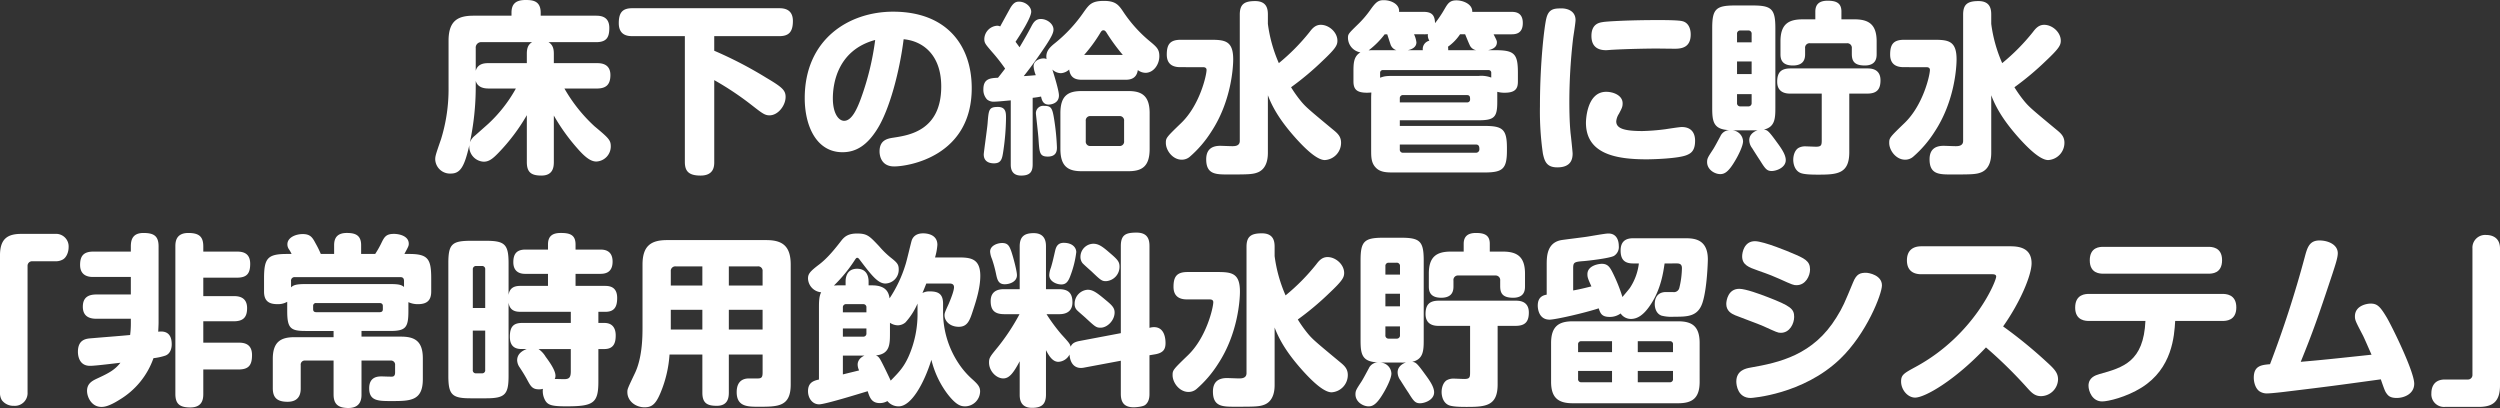
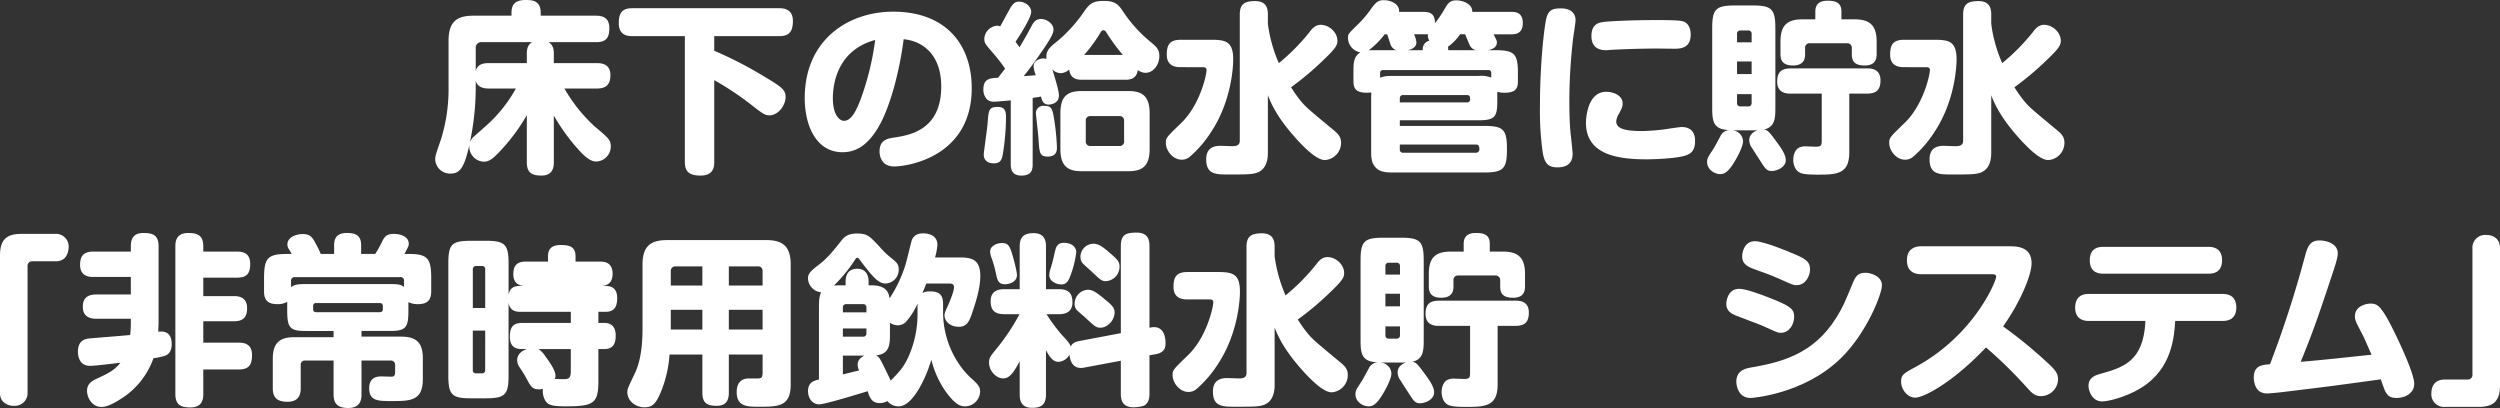
<svg xmlns="http://www.w3.org/2000/svg" width="940.5" height="153.487" viewBox="0 0 940.5 153.487">
  <rect x="0" y="0" width="940.5" height="153.487" fill="#333333" stroke="none" />
  <g id="sec07-text21" transform="translate(0 0)">
    <g id="グループ_171" data-name="グループ 171" transform="translate(0)">
      <g id="グループ_170" data-name="グループ 170" transform="translate(0)">
        <path id="パス_1240" data-name="パス 1240" d="M133.9,7558.97c0,2.061-.412,5.083-4.668,5.083-3.776,0-5.492-1.167-5.492-5.083v-17.642a72.175,72.175,0,0,1-10.644,14.14c-2.125,2.2-3.567,3.365-5.561,3.365a5.7,5.7,0,0,1-5.423-6.247c-1.854,8.241-3.432,10.712-7,10.712a5.555,5.555,0,0,1-5.835-5.288c0-1.3.206-1.922,2.2-7.688a63.679,63.679,0,0,0,2.815-19.43v-17.577c0-7.694,3.7-9.406,9.408-9.406H117.97v-1.1c0-3.09,1.373-4.806,5.286-4.806,2.543,0,5.7.2,5.7,4.806v1.1h20.8c1.788,0,5.015.271,5.015,4.6,0,3.571-1.03,5.355-5.015,5.355H131.909c1.785,1.1,1.988,2.816,1.988,4.395v3.5H150.1c1.233,0,5.08,0,5.08,4.467,0,3.432-1.442,5.079-5.08,5.079H137.881a58.932,58.932,0,0,0,11.327,14.214c5.355,4.463,6.113,5.216,6.113,7.551a5.681,5.681,0,0,1-5.426,5.7c-1.922,0-3.982-1.3-7.14-4.941a73.559,73.559,0,0,1-8.859-12.359Zm-24.786-14.279a53.2,53.2,0,0,0,10.507-13.391h-10.3c-1.167,0-4.05-.137-4.805-2.882v2.335a100.28,100.28,0,0,1-2.2,20.8,6.053,6.053,0,0,1,1.922-2.54Zm14.626-26.436c0-1.855.343-3.43,1.991-4.395h-18.95a2.061,2.061,0,0,0-2.265,2.269v8.514c.755-2.815,3.5-2.888,4.805-2.888h14.42Z" transform="translate(74.455 -7498.003)" fill="#fff" />
        <path id="パス_1241" data-name="パス 1241" d="M147.312,7514.989a151.17,151.17,0,0,1,19.571,10.163c5.9,3.5,7.277,4.667,7.277,7.21,0,3.226-2.818,6.93-6.044,6.93-1.785,0-2.746-.751-6.8-3.914a113.286,113.286,0,0,0-14-9.333v30.762c0,1.438,0,5.145-5.149,5.145-4.6,0-5.907-1.782-5.907-5.145v-47.312H116.485c-1.719,0-5.083-.271-5.083-4.875,0-4.049,1.442-5.628,5.083-5.628h55.269c1.716,0,5.152.274,5.152,4.806,0,4.324-1.716,5.7-5.152,5.7H147.312Z" transform="translate(121.383 -7495.901)" fill="#fff" />
        <path id="パス_1242" data-name="パス 1242" d="M160.943,7543.833c-3.638,5.7-7.689,8.447-12.909,8.447-9.954,0-14.214-10.1-14.214-20.328,0-22.177,16.619-32.542,33.236-32.542,20.183,0,29.588,12.7,29.588,28.766,0,25.679-23.825,29.454-29.176,29.454s-5.5-4.873-5.5-5.628c0-4.4,3.089-4.875,5.358-5.218,5.763-.89,17.849-2.681,17.849-19.224,0-11.811-6.8-17.1-14.145-17.785C169.593,7521.382,165.817,7536.28,160.943,7543.833ZM144.4,7532.021c0,5.633,2.131,8.445,4.256,8.445,2.818,0,4.805-4.322,6.319-8.445a103.018,103.018,0,0,0,5.352-21.97C145.631,7514.037,144.4,7527.423,144.4,7532.021Z" transform="translate(168.919 -7495.017)" fill="#fff" />
        <path id="パス_1243" data-name="パス 1243" d="M165.659,7535.534c-.961.067-4.943.48-6.178.48a3.862,3.862,0,0,1-2.746-.824,5.332,5.332,0,0,1-1.376-3.847c0-4.049,2.68-4.186,5.5-4.324.889-1.1,1.785-2.269,2.677-3.435a66.463,66.463,0,0,0-5.011-6.381c-2.4-2.818-2.815-3.231-2.815-4.81a5.18,5.18,0,0,1,4.805-4.943,2.449,2.449,0,0,1,1.167.273c.549-1.028,3.227-5.9,3.844-7,1.167-1.919,2.059-2.333,3.227-2.333,2.4,0,4.6,1.855,4.6,3.777,0,2.267-4.119,8.651-5.9,11.328.48.618,1.167,1.579,1.51,2.059,2.2-3.706,3.089-5.285,4.394-7.757.827-1.579,1.648-2.882,3.638-2.882,2.269,0,4.74,1.784,4.74,3.98,0,1.1-.621,2.542-2.68,5.7-1.716,2.61-5.08,7.551-8.513,11.806.549,0,3.779-.272,4.534-.345a10.951,10.951,0,0,1-.827-3.363c0-2.061,2.269-2.949,3.776-2.949a2.153,2.153,0,0,1,1.1.272c-.412-2.608.821-4.051,2.677-5.63a54.87,54.87,0,0,0,11.465-12.291c1.857-2.541,2.815-3.984,7.417-3.984,4.325,0,5.492,1.443,7.14,3.849a50.925,50.925,0,0,0,9.889,11.122c2.811,2.332,3.841,3.155,3.841,5.832,0,3.163-2.2,6.251-5.217,6.251a4.967,4.967,0,0,1-2.88-1.029c-.484,3.363-3.024,3.64-4.671,3.64H192.37c-2.68,0-4.328-.963-4.74-3.848a4.978,4.978,0,0,1-3.089,1.373,4.7,4.7,0,0,1-3.227-1.373c.618,1.991,2.471,7.9,2.471,9.75,0,3.026-3.021,3.434-3.848,3.434-2.2,0-2.609-1.785-2.88-3.022a31.322,31.322,0,0,1-3.158.48v25c0,2.673-.827,4.255-4.328,4.255-3.913,0-3.913-3.161-3.913-4.255Zm-1.785,6.657a91.192,91.192,0,0,1-1.03,12.5c-.412,2.68-.687,4.529-3.5,4.529-1.167,0-3.848-.272-3.848-3.363,0-.688,1.3-9.749,1.442-11.606.412-5.285.484-6.244,3.916-6.244C163.874,7538.007,163.874,7540.268,163.874,7542.191Zm17.989-.276a88.625,88.625,0,0,1,1.167,11.263c0,1.027,0,3.5-3.432,3.5-3.089,0-3.161-1.441-3.5-6.588-.072-1.51-.964-9.2-.964-9.477a2.753,2.753,0,0,1,3.092-3.018C180.765,7537.6,181.245,7538.35,181.863,7541.915Zm36.044,11.881c0,6.384-2.677,8.378-7.895,8.378H192.229c-5.217,0-7.895-1.994-7.895-8.378V7540.34c0-6.383,2.677-8.31,7.895-8.31h17.783c5.149,0,7.895,1.992,7.895,8.31Zm-10.091-35.358a72.973,72.973,0,0,1-6.044-8.239c-.409-.687-.755-1.03-1.233-1.03-.618,0-.827.343-1.442,1.373a55.685,55.685,0,0,1-5.838,7.9Zm.48,24.854a1.647,1.647,0,0,0-1.785-1.855h-10.85a1.655,1.655,0,0,0-1.785,1.855v7.553a1.648,1.648,0,0,0,1.785,1.855h10.85a1.648,1.648,0,0,0,1.785-1.855Z" transform="translate(214.589 -7497.771)" fill="#fff" />
        <path id="パス_1244" data-name="パス 1244" d="M182.99,7522.991c-1.648,0-5.286-.137-5.286-4.739,0-3.841,1.233-5.563,5.286-5.563h11.124c5.423,0,8.581.345,8.581,7.347,0,2.749-.621,15.724-8.31,27.331a42.367,42.367,0,0,1-8.032,9.333,4.588,4.588,0,0,1-3.024,1.1c-3.364,0-5.972-3.432-5.972-6.316,0-1.851.137-2.059,5.77-7.482,7-6.728,9.545-17.993,9.545-19.979,0-.622-.415-1.029-1.3-1.029Zm32.749-16.273a54.008,54.008,0,0,0,4.122,14.757,77.421,77.421,0,0,0,11.533-11.669c1.03-1.371,2.2-2.745,4.256-2.745,3.089,0,6.247,2.814,6.247,5.973,0,1.717-.686,2.951-5.557,7.551a108.315,108.315,0,0,1-11.879,9.961,47.555,47.555,0,0,0,3.982,5.555c1.716,1.992,2.746,2.888,12.357,10.847,1.3,1.1,2.471,2.269,2.471,4.465a6.494,6.494,0,0,1-6.11,6.526c-3.089,0-7.757-4.741-10.641-7.9-4.394-4.876-8.447-10.233-10.781-16.481v21.426c0,1.438,0,5.973-3.7,7.549-1.994.824-3.847.824-11.265.824-4.6,0-8.238,0-8.238-5.7,0-3.841,2.265-5.079,5.289-5.079.477,0,3.776.137,4.462.137.961,0,2.883,0,2.883-1.99v-47.512c0-3.851,1.648-5.083,5.767-5.083,4.394,0,4.806,2.953,4.806,5.083Z" transform="translate(261.238 -7497.724)" fill="#fff" />
        <path id="パス_1245" data-name="パス 1245" d="M254.724,7516.841c7.14,0,8.516,1.3,8.516,8.443v3.226c0,2.2-.412,4.328-4.877,4.328a9.976,9.976,0,0,1-2.883-.345v3.774c0,5.7-1.03,6.938-7.005,6.938h-29.66v2.127H250.6c6.865,0,8.513,1.167,8.513,8.308v.893c0,7.006-1.576,8.308-8.513,8.308H216.617c-2.54,0-5.08,0-6.8-1.783-1.785-1.79-1.785-4.057-1.785-6.8V7535.1c0-1.441.069-1.849.069-2.333-.412,0-.824.07-1.648.07-3.985,0-5.08-1.375-5.08-4.328v-3.226c0-3.435,0-6.043,2.609-7.624a5.61,5.61,0,0,1-4.671-5.353c0-1.512.137-1.649,3.5-4.945a38.246,38.246,0,0,0,4.874-5.628c2.2-3.161,3.158-3.712,5.08-3.712,2.883,0,6.041,1.579,5.77,4.4h9.265c3.161,0,4.191,1.371,4.262,4.253a42.218,42.218,0,0,0,3.567-5.286c1.239-2.128,1.991-3.294,4.465-3.294s6.11,1.369,5.973,4.328h14.694c1.233,0,4.325,0,4.325,4.181,0,3.986-2.609,4.261-4.325,4.261h-6.662c1.1,2.2,1.239,2.406,1.239,3.02,0,2.267-2.406,2.748-3.3,2.957Zm-37.211,0a3.435,3.435,0,0,1-2.131-1.994c-.137-.412-1.1-3.365-1.3-3.982h-.961a31.482,31.482,0,0,1-6.041,6.043c.755-.067,1.167-.067,2.815-.067Zm-6.11,10.365c1.576-.618,2.468-.69,5.214-.69h31.928a10.622,10.622,0,0,1,4.668.624v-1.786a.971.971,0,0,0-1.03-1.029H212.5a.989.989,0,0,0-1.1,1.029Zm7.411,9.271H244.08a1.054,1.054,0,0,0,1.17-1.169c0-.757,0-1.58-1.17-1.58H220.118a1.142,1.142,0,0,0-1.3,1.235Zm0,15.859v1.784a1.161,1.161,0,0,0,1.3,1.3h27.4a1.269,1.269,0,0,0,1.236-1.3c0-.622,0-1.784-1.236-1.784Zm8.653-35.5a3.225,3.225,0,0,1,2.471-3.571,3.7,3.7,0,0,1-.549-2.475,11.127,11.127,0,0,1-1.582.069h-3.638a9.944,9.944,0,0,1,.892,3.02c0,2.132-2.262,2.748-3.226,2.957Zm20.049,0a3.305,3.305,0,0,1-2.471-2.061c-.275-.549-1.376-3.229-1.651-3.916h-1.922a17.718,17.718,0,0,1-4.531,4.671,5.721,5.721,0,0,1,.072,1.306Z" transform="translate(307.795 -7497.957)" fill="#fff" />
        <path id="パス_1246" data-name="パス 1246" d="M235.849,7503.408c0,1.027-.755,5.7-.892,6.663a208.3,208.3,0,0,0-1.442,23.548c0,2.265,0,7.824.477,12.493.137.962.755,6.938.755,7.484,0,2.061-.546,5.222-5.767,5.222-3.982,0-4.806-2.269-5.423-5.222a110.9,110.9,0,0,1-1.1-17.712c0-16.891,1.716-30.417,2.4-33.093.892-3.777,3.158-3.777,5.9-3.777C231.933,7499.014,235.849,7499.5,235.849,7503.408Zm41.948,50.737c-3.089,1.375-12.838,1.649-15.172,1.649-11.4,0-22.863-1.922-22.863-13.8,0-.064,0-11.6,7.62-11.6,2.746,0,6.178,1.371,6.178,4.324,0,1.239-.206,1.719-1.373,3.914a6.227,6.227,0,0,0-1.03,2.884c0,2.679,3.021,3.638,9.82,3.638a79.525,79.525,0,0,0,8.65-.683c.961-.139,5.289-.829,6.182-.829,3.5,0,5.011,2.131,5.011,5.153C280.821,7552.361,279.448,7553.461,277.8,7554.145Zm-4.531-39.96c-1.1,0-5.973-.069-7-.069-3.021,0-11.056.137-16.891.48-.206,0-1.579.143-2.059.143-3.3,0-5.492-1.516-5.492-5.359,0-4.6,3.021-5.014,4.256-5.218,1.51-.272,9.886-.755,20.8-.755,2.2,0,7.551,0,9.13.412,2.131.48,3.161,2.54,3.161,5.012C279.173,7513.636,275.875,7514.185,273.266,7514.185Z" transform="translate(356.872 -7495.854)" fill="#fff" />
        <path id="パス_1247" data-name="パス 1247" d="M251.881,7546.838a4.31,4.31,0,0,1,4.256,4.12c0,1.855-1.991,5.7-3.089,7.484-2.471,4.187-3.982,4.873-5.492,4.873-2.06,0-4.946-1.647-4.946-4.531,0-1.369.346-1.855,2.131-4.6.549-.755,2.471-4.393,2.883-5.149a3.842,3.842,0,0,1,3.429-2.267c-6.11-.2-6.519-3.228-6.519-8.445v-29.935c0-7.14,1.373-8.51,8.512-8.51h6.728c7.074,0,8.516,1.3,8.516,8.51v29.935c0,4.051-.137,7.276-4.328,8.243,1.3.2,1.648.272,4.877,4.735,1.51,2.057,3.364,4.6,3.364,6.73,0,2.884-3.573,4.118-5.289,4.118-1.85,0-2.471-.894-4.394-3.982-.477-.687-2.537-3.914-2.952-4.6a5.139,5.139,0,0,1-1.1-3.022c0-1.647,1.03-2.949,3.158-3.776a11.022,11.022,0,0,1-1.854.07Zm1.991-33.1h5.492v-3.155a1.192,1.192,0,0,0-1.3-1.306h-2.955a1.175,1.175,0,0,0-1.236,1.306Zm5.492,7.21h-5.492v4.74h5.492Zm-5.492,12.291v3.294a1.176,1.176,0,0,0,1.236,1.306h2.955a1.191,1.191,0,0,0,1.3-1.306v-3.294Zm20.118-.208c-1.167,0-5.011,0-5.011-4.463,0-3.5,1.438-5.01,5.011-5.01h28.836c1.239,0,5.015,0,5.015,4.463,0,3.5-1.442,5.01-5.015,5.01H296.1v22.046c0,8.03-4.394,8.441-11.533,8.441-1.925,0-5.495,0-6.937-.688-2.265-1.028-2.609-3.777-2.609-4.875,0-1.647.549-3.569,1.922-4.463a5.117,5.117,0,0,1,2.609-.618c.484,0,3.573.137,3.985.137,2.2,0,2.2-.684,2.2-2.813v-17.167Zm9.336-30.827c0-2.4,1.1-4.118,4.6-4.118,3.021,0,5.217.688,5.217,4.049v2.953h4.874c5.423,0,8.378,1.924,8.378,8.306v4.669c0,1.239,0,4.393-4.465,4.393-4.188,0-4.874-1.922-4.874-4.393v-2.059a1.719,1.719,0,0,0-1.854-1.922H281.338a1.688,1.688,0,0,0-1.857,1.922v2.059c0,1.239,0,4.393-4.6,4.393s-4.668-2.949-4.668-4.393V7513.4c0-6.314,2.812-8.306,8.307-8.306h4.806Z" transform="translate(399.601 -7497.816)" fill="#fff" />
        <path id="パス_1248" data-name="パス 1248" d="M270.2,7522.991c-1.648,0-5.286-.137-5.286-4.739,0-3.841,1.233-5.563,5.286-5.563h11.124c5.423,0,8.581.345,8.581,7.347,0,2.749-.621,15.724-8.31,27.331a42.368,42.368,0,0,1-8.032,9.333,4.593,4.593,0,0,1-3.024,1.1c-3.364,0-5.973-3.432-5.973-6.316,0-1.851.137-2.059,5.77-7.482,7-6.728,9.545-17.993,9.545-19.979,0-.622-.412-1.029-1.307-1.029Zm32.749-16.273a53.886,53.886,0,0,0,4.122,14.757,77.279,77.279,0,0,0,11.533-11.669c1.03-1.371,2.2-2.745,4.256-2.745,3.089,0,6.25,2.814,6.25,5.973,0,1.717-.69,2.951-5.564,7.551a108.045,108.045,0,0,1-11.876,9.961,47.552,47.552,0,0,0,3.982,5.555c1.716,1.992,2.746,2.888,12.357,10.847,1.3,1.1,2.471,2.269,2.471,4.465a6.494,6.494,0,0,1-6.11,6.526c-3.089,0-7.757-4.741-10.644-7.9-4.394-4.876-8.444-10.233-10.778-16.481v21.426c0,1.438,0,5.973-3.707,7.549-1.991.824-3.844.824-11.262.824-4.6,0-8.235,0-8.235-5.7,0-3.841,2.262-5.079,5.283-5.079.481,0,3.779.137,4.465.137.958,0,2.883,0,2.883-1.99v-47.512c0-3.851,1.648-5.083,5.767-5.083,4.394,0,4.806,2.953,4.806,5.083Z" transform="translate(446.157 -7497.724)" fill="#fff" />
        <path id="パス_1249" data-name="パス 1249" d="M36.8,7534.3c0-6.318,2.886-8.1,8.035-8.1h12.7a4.739,4.739,0,0,1,5.08,5.083c0,1.782-.821,3.774-2.125,4.527a5.335,5.335,0,0,1-2.955.688H48.953a1.692,1.692,0,0,0-1.782,1.784V7585.8a4.787,4.787,0,0,1-5.149,5.079,5.447,5.447,0,0,1-4.534-2.129,5.331,5.331,0,0,1-.687-2.949Z" transform="translate(-36.802 -7438.213)" fill="#fff" />
        <path id="パス_1250" data-name="パス 1250" d="M66.106,7558.359H53.131c-2.131,0-5.083-.551-5.083-4.529,0-3.434,1.994-4.6,5.083-4.6H66.106v-6.591H52.029c-1.167,0-5.011,0-5.011-4.533,0-3.434,1.373-5.012,5.011-5.012H66.106v-1.923c0-2.543.687-5.079,4.74-5.079,3.913,0,5.7,1.1,5.7,5.079V7559.8c0,.684-.072,2.2-.137,3.432,1.37-.137,5.08-.549,5.08,4.741,0,1.579-.549,3.7-2.609,4.322a22.254,22.254,0,0,1-4.256.894,29.643,29.643,0,0,1-12.7,15.587c-4.325,2.747-6.113,2.747-6.934,2.747-3.573,0-5.355-3.575-5.355-6.043,0-2.68,1.854-3.71,3.567-4.533,4.809-2.2,6.868-3.363,9-6.043-7.483.9-10.163,1.167-11.468,1.167-4.531,0-4.531-4.733-4.531-5.282,0-4.738,3.23-4.947,5.015-5.084,5.561-.48,9.542-.755,14.622-1.231a33.559,33.559,0,0,0,.275-4.532ZM106,7533.093c1.991,0,5.011.341,5.011,4.6,0,3.564-1.167,5.212-5.011,5.212H93.366v6.938h11.4c1.442,0,5.08.068,5.08,4.525,0,3.575-1.579,4.947-5.08,4.947h-11.4v8.032h13.249c2.128,0,5.083.414,5.083,4.673,0,3.708-1.167,5.423-5.083,5.423H93.366v9.2c0,1.851-.275,5.083-4.877,5.083-3.982,0-5.629-1.306-5.629-5.083V7531.17c0-1.649.137-5.079,4.874-5.079,4.119,0,5.632,1.441,5.632,5.079v1.923Z" transform="translate(-16.887 -7438.445)" fill="#fff" />
        <path id="パス_1251" data-name="パス 1251" d="M122.943,7555.4c0,6.251-.964,7.553-6.865,7.553H105.3v2.132h14.9c5.083,0,8.172,1.647,8.172,8.173v7.826c0,8.167-4.668,8.237-11.739,8.237-5.015,0-8.444,0-8.444-4.806,0-4.463,3.429-4.463,4.734-4.463.618,0,3.638.14,4.053.069.889-.137.961-1.029.961-1.579V7575.8a1.552,1.552,0,0,0-1.716-1.716H105.3v12.7c0,1.3,0,5.149-4.943,5.149-4.394,0-5.561-1.986-5.561-5.149v-12.7H84.15a1.525,1.525,0,0,0-1.716,1.716v8.647c0,1.237,0,5.149-4.943,5.149-4.325,0-5.564-1.922-5.564-5.149v-10.985c0-6.382,2.955-8.171,8.172-8.171H94.794v-2.335H84.218c-5.7,0-6.865-1.1-6.865-7.553v-3.429a6.884,6.884,0,0,1-3.638.892c-3.021,0-5.08-.963-5.08-4.741v-4.873c0-7.688,1.3-9.267,8.647-9.267H79a13.17,13.17,0,0,0-.964-1.716,3.188,3.188,0,0,1-.615-1.924c0-2.539,3.089-3.843,5.767-3.843,2.952,0,3.707,1.375,4.874,3.569a35.831,35.831,0,0,1,1.925,3.914H95v-3.3c0-3.155,1.579-4.6,4.805-4.6,3.158,0,5.355.825,5.355,4.6v3.3h5.286a35.465,35.465,0,0,0,2.269-3.981c1.167-2.406,1.782-3.572,4.805-3.572,1.785,0,5.561.688,5.561,3.71,0,.819-.206,1.167-1.648,3.843h1.85c7.146,0,8.241,1.99,8.241,9.267v4.873c0,3.3-1.579,4.741-4.943,4.741a8.243,8.243,0,0,1-3.638-.753Zm-6.937-10.09c3.024,0,4.259.2,5.289,1.1v-2.2c0-.963-.346-1.512-1.376-1.512H80.237a1.321,1.321,0,0,0-1.442,1.512v2.332c.892-.82,1.85-1.233,5.423-1.233Zm-2.677,8.242c0-.761-.477-1.1-1.233-1.1H88.272a1.031,1.031,0,0,0-1.17,1.1v1.235c0,.613.278,1.1,1.17,1.1H112.1c.821,0,1.233-.345,1.233-1.1Z" transform="translate(30.698 -7438.445)" fill="#fff" />
-         <path id="パス_1252" data-name="パス 1252" d="M128.343,7546v-4.532H119.9c-1.03,0-4.6,0-4.6-4.4,0-3.433,1.576-4.735,4.6-4.735h8.444v-1.923c0-3.228,1.785-4.324,4.805-4.324,3.3,0,5.561.616,5.561,4.324v1.923h9.2c1.236,0,4.737,0,4.737,4.532,0,4.465-3.227,4.6-4.737,4.6h-9.2V7546H149.7c1.442,0,4.668.064,4.668,4.527,0,3.024-.824,5.22-4.394,5.22h-2.677v4.19h2.265c3.161,0,4.256,2.125,4.256,4.667,0,2.4-.48,5.151-4.256,5.151h-2.265v12.22c0,8.169-1.854,9.335-12.085,9.335-5.352,0-6.793-.478-7.823-2.061a7.169,7.169,0,0,1-.964-4.53,5.263,5.263,0,0,1-1.37.2c-2.68,0-3.233-1.167-4.74-3.98-.618-1.1-1.167-2.061-2.609-4.255a4.962,4.962,0,0,1-.964-2.682c0-2.261,1.651-3.5,3.573-4.251h-1.716c-1.445,0-4.6-.07-4.6-4.6,0-3.5,1.1-5.216,4.6-5.216h18.329v-4.19H117.977c-1.51,0-4.053-.208-4.465-3.5v27.528c0,7.075-1.3,8.514-8.513,8.514H99.3c-7.071,0-8.447-1.3-8.447-8.514v-42.292c0-7.142,1.3-8.449,8.447-8.449H105c7.071,0,8.513,1.308,8.513,8.449v11.945c.412-3.018,2.609-3.429,4.465-3.429Zm-23.619,8.306v-14.487a1.162,1.162,0,0,0-1.3-1.306h-2.059a1.191,1.191,0,0,0-1.3,1.306v14.487Zm0,8.512h-4.668v14.764a1.134,1.134,0,0,0,1.3,1.3h2.059a1.134,1.134,0,0,0,1.3-1.3Zm20.049,6.938a9.164,9.164,0,0,1,2.677,2.881c1.167,1.582,3.71,5.012,3.71,7.139a2.515,2.515,0,0,1-.275,1.237c.615,0,2.952.071,3.5.071,1.919,0,2.537-.62,2.537-2.953v-8.375Z" transform="translate(77.812 -7438.445)" fill="#fff" />
+         <path id="パス_1252" data-name="パス 1252" d="M128.343,7546H119.9c-1.03,0-4.6,0-4.6-4.4,0-3.433,1.576-4.735,4.6-4.735h8.444v-1.923c0-3.228,1.785-4.324,4.805-4.324,3.3,0,5.561.616,5.561,4.324v1.923h9.2c1.236,0,4.737,0,4.737,4.532,0,4.465-3.227,4.6-4.737,4.6h-9.2V7546H149.7c1.442,0,4.668.064,4.668,4.527,0,3.024-.824,5.22-4.394,5.22h-2.677v4.19h2.265c3.161,0,4.256,2.125,4.256,4.667,0,2.4-.48,5.151-4.256,5.151h-2.265v12.22c0,8.169-1.854,9.335-12.085,9.335-5.352,0-6.793-.478-7.823-2.061a7.169,7.169,0,0,1-.964-4.53,5.263,5.263,0,0,1-1.37.2c-2.68,0-3.233-1.167-4.74-3.98-.618-1.1-1.167-2.061-2.609-4.255a4.962,4.962,0,0,1-.964-2.682c0-2.261,1.651-3.5,3.573-4.251h-1.716c-1.445,0-4.6-.07-4.6-4.6,0-3.5,1.1-5.216,4.6-5.216h18.329v-4.19H117.977c-1.51,0-4.053-.208-4.465-3.5v27.528c0,7.075-1.3,8.514-8.513,8.514H99.3c-7.071,0-8.447-1.3-8.447-8.514v-42.292c0-7.142,1.3-8.449,8.447-8.449H105c7.071,0,8.513,1.308,8.513,8.449v11.945c.412-3.018,2.609-3.429,4.465-3.429Zm-23.619,8.306v-14.487a1.162,1.162,0,0,0-1.3-1.306h-2.059a1.191,1.191,0,0,0-1.3,1.306v14.487Zm0,8.512h-4.668v14.764a1.134,1.134,0,0,0,1.3,1.3h2.059a1.134,1.134,0,0,0,1.3-1.3Zm20.049,6.938a9.164,9.164,0,0,1,2.677,2.881c1.167,1.582,3.71,5.012,3.71,7.139a2.515,2.515,0,0,1-.275,1.237c.615,0,2.952.071,3.5.071,1.919,0,2.537-.62,2.537-2.953v-8.375Z" transform="translate(77.812 -7438.445)" fill="#fff" />
        <path id="パス_1253" data-name="パス 1253" d="M150.609,7570v14.348c0,2.2-.549,4.945-4.531,4.945-3.57,0-5.426-.961-5.426-4.945V7570H128.3a44.985,44.985,0,0,1-3.367,14.348c-1.854,4.463-3.364,5.5-6.041,5.5-3.436,0-6.453-2.4-6.453-5.7,0-1.1,0-1.167,2.812-7.071,2.815-5.833,2.886-13.8,2.886-17.165v-23.754c0-7.006,3.155-9.206,9.2-9.206h37.352c5.9,0,9.2,2.063,9.2,9.206v45.111c0,8.371-4.737,8.371-12.082,8.371-4.119,0-8.241,0-8.241-5.493,0-5.149,3.71-5.149,4.74-5.149h3.227c1.507,0,1.782-.614,1.782-2.265V7570Zm-9.957-25.952v-7.21h-10.02a1.7,1.7,0,0,0-1.857,1.853v5.357Zm0,9.13H128.776v7.414h11.876Zm9.957-9.13h12.7v-5.357a1.664,1.664,0,0,0-1.854-1.853H150.609Zm12.7,9.13h-12.7v7.414h12.7Z" transform="translate(123.577 -7436.627)" fill="#fff" />
        <path id="パス_1254" data-name="パス 1254" d="M185.024,7555.591a34.881,34.881,0,0,0,5.9,19.567,30.283,30.283,0,0,0,5.217,5.971c2.2,1.992,2.815,2.884,2.815,4.532a5.717,5.717,0,0,1-5.561,5.561c-1.579,0-3.367-.275-6.868-4.871a35.281,35.281,0,0,1-5.9-12.636c-2.749,8.857-7.555,17.507-12.291,17.507a5.4,5.4,0,0,1-4.259-1.99,5.544,5.544,0,0,1-2.883.757c-3.018,0-3.776-2.059-4.531-4.465-2.746.827-16,4.941-18.261,4.941-2.609,0-4.188-2.4-4.188-4.941,0-3.434,2.334-3.977,4.116-4.395v-26.913c0-2.059,0-4.33.827-5.908a5.4,5.4,0,0,1-4.943-5.147c0-1.718.615-2.61,4.253-5.355,3.3-2.539,6.044-6.041,8.447-9.135,1.236-1.506,2.677-2.471,5.767-2.471,3.844,0,4.668.964,8.31,4.806a32.826,32.826,0,0,0,4.188,4.124c2.54,1.988,3.158,2.676,3.158,4.529a5.169,5.169,0,0,1-5.011,5.357c-2.886,0-5.423-3.367-9.751-9.065-.137-.2-.477-.616-.824-.616s-.48.136-1.1,1.1a55.216,55.216,0,0,1-7.689,9.338,27.481,27.481,0,0,1,2.815-.071h1.579v-1.369c0-.828,0-4.878,4.325-4.878,3.089,0,4.325,2.127,4.325,4.878v1.369h1.3c5.7,0,6.319,3.157,6.594,4.879a48.469,48.469,0,0,0,5.973-12.638c.48-1.369,2.128-8.581,2.4-9.271.686-1.785,2.265-2.536,4.259-2.536,1.03,0,5.352.2,5.352,4.326A21.848,21.848,0,0,1,182,7535.2h8.31c4.668,0,8.719.071,8.719,6.934,0,4.395-1.51,9.269-2.677,12.773-1.236,3.845-2.06,6.383-5.423,6.383-3.3,0-5.355-2.127-5.355-4.324,0-.822.137-1.167,1.579-4.324.546-1.306,1.988-4.741,1.988-6.247,0-.965-.615-1.375-1.576-1.375h-8.856c-.69,1.784-1.1,2.743-1.445,3.568a5.457,5.457,0,0,1,2.677-.616c3.161,0,5.083.822,5.083,4.669Zm-37.695.272h8.859v-1.786a1.164,1.164,0,0,0-1.307-1.3h-6.247a1.163,1.163,0,0,0-1.3,1.3Zm8.859,6.045h-8.859V7565h7.551a1.163,1.163,0,0,0,1.307-1.306Zm-8.859,17.3c3.844-.963,4.256-1.032,6.11-1.512a5,5,0,0,1-.549-2.2c0-.341,0-2.2,2.543-3.363h-8.1Zm28.081-26.644a25.751,25.751,0,0,1-4.531,7.073,4.514,4.514,0,0,1-2.883,1.1,5.418,5.418,0,0,1-2.952-.961v3.912c0,4.257-.069,7.83-5.289,8.379.686.271,1.1.545,1.788,1.784.958,1.718,3.155,6.318,3.776,7.695,3.227-3.3,4.874-5.016,6.728-9.071a39.51,39.51,0,0,0,3.364-16.885Z" transform="translate(169.76 -7438.352)" fill="#fff" />
        <path id="パス_1255" data-name="パス 1255" d="M191.675,7576.855c-2.883.549-5.08-1.032-5.355-4.945a4.958,4.958,0,0,1-4.191,2.745c-2.125,0-3.5-2.129-4.668-4.393v16.683c0,3.847-1.785,5.014-5.286,5.014-4.531,0-4.6-3.642-4.6-5.014v-12.5c-2.334,4.395-3.913,6.453-6.175,6.453-2.612,0-5.358-2.745-5.358-5.971,0-1.784.343-2.2,3.436-5.975a79.723,79.723,0,0,0,8.032-12.222h-5.7c-3.71,0-5.152-1.514-5.152-4.941,0-4.465,3.913-4.465,5.152-4.465h5.763v-16.067c0-3.708,1.719-5.014,5.289-5.014,4.462,0,4.6,3.575,4.6,5.014v16.067h4.877c3.567,0,5.08,1.512,5.08,4.945,0,4.461-3.985,4.461-5.08,4.461h-4.671a66.512,66.512,0,0,0,5.564,7.551c2.949,3.229,3.223,3.573,3.5,4.671.412-.753.824-1.647,3.3-2.129l15.587-2.953v-32.749c0-4.327,1.922-5.079,5.9-5.079,3.916,0,4.877,2.2,4.877,5.006v30.831a5.854,5.854,0,0,1,1.719-.272c4.047,0,4.322,4.531,4.322,5.971,0,2.2-.683,3.71-3.982,4.261l-2.059.343v14.487c0,.822,0,2.947-1.579,4.185-.824.686-3.364.9-4.394.9-3.848,0-4.805-2.2-4.805-5.081v-12.428Zm-27.257-43.739c.755,2.2,2.125,7.416,2.125,8.924,0,2.539-2.811,3.433-4.6,3.433-2.406,0-2.818-1.714-3.3-4.047a46.014,46.014,0,0,0-1.507-5.495,8.148,8.148,0,0,1-.69-2.747c0-2.2,2.677-3.226,4.534-3.226C163.18,7529.959,163.732,7531.19,164.418,7533.116Zm24.442.274a37.219,37.219,0,0,1-2.128,8.649c-.893,2.539-1.785,3.506-3.5,3.506-1.857,0-4.534-1.171-4.534-3.506a8.687,8.687,0,0,1,.618-2.81c.618-2,1.03-3.916,1.582-6.32.275-1.027.686-3.022,3.223-3.022C187.485,7529.888,188.861,7531.743,188.861,7533.391Zm11.193,18.128c2.334,1.92,3.226,2.882,3.226,4.6,0,2.885-2.68,5.7-5.289,5.7-1.648,0-2.059-.412-5.423-3.5-.481-.484-2.746-2.4-3.227-2.882a3.226,3.226,0,0,1-1.1-2.61,5.266,5.266,0,0,1,4.877-5.285C195.039,7547.538,196.481,7548.5,200.054,7551.519Zm.683-18.471c3.436,2.953,4.394,3.712,4.394,5.837a5.418,5.418,0,0,1-5.077,5.422c-1.579,0-1.994-.343-5.5-3.706-.549-.479-2.952-2.61-3.364-3.09a3.783,3.783,0,0,1-.758-2.333,4.942,4.942,0,0,1,4.809-4.943C197.1,7530.233,198.475,7531.125,200.737,7533.047Z" transform="translate(216.035 -7438.537)" fill="#fff" />
        <path id="パス_1256" data-name="パス 1256" d="M183.8,7550.991c-1.651,0-5.289-.137-5.289-4.741,0-3.841,1.239-5.563,5.289-5.563h11.121c5.423,0,8.581.345,8.581,7.345,0,2.751-.615,15.726-8.307,27.331a42.514,42.514,0,0,1-8.032,9.337,4.585,4.585,0,0,1-3.021,1.1c-3.364,0-5.976-3.434-5.976-6.316,0-1.853.14-2.061,5.77-7.483,7-6.729,9.542-17.993,9.542-19.979,0-.622-.412-1.029-1.3-1.029Zm32.749-16.275a54.176,54.176,0,0,0,4.119,14.76,77.017,77.017,0,0,0,11.533-11.669c1.03-1.373,2.2-2.745,4.263-2.745,3.086,0,6.244,2.814,6.244,5.971,0,1.716-.687,2.953-5.561,7.553a107.981,107.981,0,0,1-11.876,9.959,47.524,47.524,0,0,0,3.982,5.557c1.716,1.99,2.746,2.886,12.357,10.847,1.3,1.1,2.471,2.269,2.471,4.465a6.5,6.5,0,0,1-6.11,6.526c-3.089,0-7.757-4.741-10.641-7.9-4.394-4.875-8.444-10.231-10.781-16.479v21.424c0,1.439,0,5.973-3.707,7.547-1.991.826-3.844.826-11.259.826-4.6,0-8.241,0-8.241-5.7,0-3.841,2.265-5.081,5.286-5.081.48,0,3.776.137,4.462.137.964,0,2.886,0,2.886-1.992v-47.51c0-3.849,1.644-5.081,5.767-5.081,4.394,0,4.805,2.953,4.805,5.081Z" transform="translate(262.964 -7438.352)" fill="#fff" />
        <path id="パス_1257" data-name="パス 1257" d="M209.485,7574.84a4.307,4.307,0,0,1,4.256,4.118c0,1.853-1.991,5.7-3.089,7.486-2.471,4.183-3.985,4.871-5.492,4.871-2.059,0-4.943-1.645-4.943-4.531,0-1.369.34-1.855,2.125-4.6.549-.755,2.471-4.393,2.883-5.149a3.857,3.857,0,0,1,3.436-2.269c-6.11-.2-6.525-3.226-6.525-8.441V7536.39c0-7.142,1.373-8.512,8.516-8.512h6.728c7.071,0,8.513,1.3,8.513,8.512v29.935c0,4.049-.137,7.274-4.322,8.239,1.3.2,1.648.276,4.871,4.739,1.51,2.057,3.364,4.6,3.364,6.73,0,2.884-3.567,4.116-5.283,4.116-1.857,0-2.475-.894-4.394-3.984-.484-.683-2.543-3.912-2.955-4.6a5.127,5.127,0,0,1-1.1-3.022c0-1.647,1.03-2.953,3.161-3.78a10.491,10.491,0,0,1-1.857.074Zm1.991-33.1h5.492v-3.157a1.193,1.193,0,0,0-1.3-1.306h-2.952a1.174,1.174,0,0,0-1.236,1.306Zm5.492,7.208h-5.492v4.742h5.492Zm-5.492,12.293v3.3a1.172,1.172,0,0,0,1.236,1.3h2.952a1.19,1.19,0,0,0,1.3-1.3v-3.3Zm20.114-.206c-1.167,0-5.008,0-5.008-4.463,0-3.5,1.442-5.012,5.008-5.012h28.839c1.236,0,5.011,0,5.011,4.461,0,3.5-1.442,5.014-5.011,5.014H253.7v22.042c0,8.03-4.394,8.445-11.533,8.445-1.922,0-5.492,0-6.934-.688-2.265-1.03-2.609-3.779-2.609-4.877,0-1.647.546-3.571,1.922-4.461a5.1,5.1,0,0,1,2.609-.62c.48,0,3.57.137,3.982.137,2.2,0,2.2-.684,2.2-2.815v-17.164Zm9.34-30.829c0-2.4,1.1-4.118,4.6-4.118,3.024,0,5.217.686,5.217,4.051v2.951h4.877c5.423,0,8.375,1.922,8.375,8.308v4.667c0,1.239,0,4.393-4.462,4.393-4.188,0-4.874-1.92-4.874-4.393v-2.059a1.719,1.719,0,0,0-1.857-1.919H238.939a1.685,1.685,0,0,0-1.854,1.919v2.059c0,1.239,0,4.393-4.6,4.393s-4.668-2.951-4.668-4.393V7541.4c0-6.316,2.815-8.308,8.307-8.308h4.806Z" transform="translate(309.709 -7438.445)" fill="#fff" />
-         <path id="パス_1258" data-name="パス 1258" d="M269.912,7537.417c-.481,3.226-1.37,9.818-5.423,15.724-2.54,3.777-4.874,5.151-7.277,5.151a4.688,4.688,0,0,1-3.844-2.061,6.831,6.831,0,0,1-4.122,1.3c-3.018,0-3.5-1.373-4.119-3.228-5.7,1.855-16.41,4.257-18.467,4.257-4.465,0-4.465-4.941-4.465-5.287,0-3.5,2.334-3.914,3.364-4.122v-11.188c0-3.02,0-8.377,5.564-9.342,1.236-.2,7.483-.958,8.856-1.165,1.307-.139,7.417-1.306,8.787-1.306,3.844,0,3.916,3.987,3.916,4.669a3.912,3.912,0,0,1-1.857,3.777c-1.919.96-10.229,1.854-11.258,1.927-3.707.272-4.05.477-4.05,2.743v8.308c3.158-.549,6.11-1.375,6.865-1.512-1.373-3.021-1.507-3.5-1.507-4.6,0-3.3,4.322-3.912,5.42-3.912,2.131,0,2.952,1.165,3.916,3.016a60.646,60.646,0,0,1,3.844,9.479c.961-1.172,2.54-3.021,2.815-3.433a21.3,21.3,0,0,0,3.364-9.2h-2.2c-3.432,0-4.668-1.714-4.668-4.873,0-4.055,2.743-4.6,4.668-4.6h19.911c3.5,0,8.238.618,8.238,7.963,0,.688-.275,10.914-1.991,16.2-1.716,5.353-5.7,5.353-10.709,5.353a14.914,14.914,0,0,1-4.74-.41c-2.059-.759-2.537-3.022-2.537-4.326,0-.828.066-4.188,3.7-4.528h3.23a2.076,2.076,0,0,0,2.334-1.653,33.145,33.145,0,0,0,.961-7.347c0-1.373-.69-1.785-1.922-1.785Zm13.184,44.492c0,6.112-2.674,8.1-8.1,8.1H235.378c-5.355,0-8.169-1.924-8.169-8.1v-14.557c0-6.453,3.089-8.169,8.169-8.169h39.617c5.08,0,8.1,1.716,8.1,8.169Zm-45.727-11.124h12.769v-4.114H238.6a1.117,1.117,0,0,0-1.236,1.231Zm12.769,11.33v-4.255H237.369v2.951a1.142,1.142,0,0,0,1.236,1.3Zm22.935-11.33V7567.9a1.091,1.091,0,0,0-1.236-1.231H259.82v4.114Zm0,7.075H259.82v4.255h12.017a1.143,1.143,0,0,0,1.236-1.3Z" transform="translate(356.31 -7438.306)" fill="#fff" />
        <path id="パス_1259" data-name="パス 1259" d="M258.788,7559.007c-1.648-.757-9.062-3.434-10.5-4.053-1.51-.618-3.364-1.714-3.364-4.259,0-1.437.752-5.7,4.871-5.7,2.406,0,7.829,2,10.647,3.094,8.719,3.365,10.02,4.463,10.02,7.483,0,2.471-1.644,5.973-5.008,5.973C264.28,7561.546,263.94,7561.342,258.788,7559.007Zm44.7-15.314c0,3.228-5.767,18.126-15.724,27.669-14,13.458-33.435,14.7-33.641,14.7-4.874,0-5.423-4.876-5.423-6.181,0-4.255,3.7-4.943,5.149-5.216,11.053-1.924,23.825-4.737,32.546-18.954,2.4-3.845,3.021-5.422,6.247-13.185,1.3-3.224,2.746-3.563,4.874-3.563C298.543,7538.961,303.485,7539.848,303.485,7543.693Zm-38.653-2.471c-1.857-.82-3.436-1.512-7.966-3.09-3.5-1.231-5.972-2.127-5.972-5.353,0-1.579.824-5.7,4.805-5.7,3.364,0,13.321,4.188,13.73,4.392,4.943,2.059,7.006,3.022,7.006,6.25,0,2.4-1.648,5.906-5.08,5.906C270.256,7543.628,269.978,7543.558,264.833,7541.222Z" transform="translate(404.501 -7436.343)" fill="#fff" />
        <path id="パス_1260" data-name="パス 1260" d="M273.617,7538.205c-1.51,0-5.423-.273-5.423-5.22,0-3.571,2.059-5.291,5.423-5.291h33.37c2.952,0,8.1.349,8.1,6.388,0,4.461-4.256,14.626-10.709,23.756a172.425,172.425,0,0,1,16.476,13.459c3.024,2.745,4.191,4.118,4.191,6.521a6.487,6.487,0,0,1-6.388,6.251c-2.54,0-3.776-1.516-5.629-3.573a169.3,169.3,0,0,0-15.1-14.761c-11.674,12.426-23,18.883-26.642,18.883-2.815,0-5.286-2.955-5.286-6.045,0-2.54,1.03-3.09,5.561-5.561,21.971-11.946,30.212-32.2,30.212-33.915,0-.894-1.03-.894-1.647-.894Z" transform="translate(449.192 -7435.04)" fill="#fff" />
        <path id="パス_1261" data-name="パス 1261" d="M292.2,7555.636c-1.1,0-5.217,0-5.217-5.012,0-5.151,4.05-5.151,5.217-5.151h50.192c1.1,0,5.217,0,5.217,5.081s-4.053,5.083-5.217,5.083H324.611c-.343,5.7-1.1,17.854-12.635,25.064-5.835,3.641-12.635,5.216-14.831,5.216-3.776,0-5.146-3.91-5.146-5.9,0-3.021,2.471-3.914,4.116-4.394,8.924-2.471,16.616-4.669,17.3-19.981Zm44.9-27.874c1.1,0,5.149,0,5.149,5.012,0,5.081-3.913,5.081-5.149,5.081H297.557c-1.1,0-5.08,0-5.08-5.012,0-5.081,3.916-5.081,5.08-5.081Z" transform="translate(493.695 -7434.898)" fill="#fff" />
        <path id="パス_1262" data-name="パス 1262" d="M327.679,7533.241c.961-3.571,1.716-6.248,5.561-6.248,3.158,0,6.868,1.508,6.868,4.806,0,1.647-.9,4.324-1.991,7.688-5.561,16.753-7.349,21.832-11.948,33.162,8.65-.755,10.507-.963,26.639-2.677-.755-1.653-2.746-6.318-3.3-7.349-2.609-5.01-2.952-5.628-2.952-7.071,0-4.12,4.6-4.808,5.9-4.808,2.4,0,3.5.965,5.9,4.945,1.857,3.02,10.507,20.528,10.507,25.2,0,3.781-3.707,5.357-6.59,5.357-2.475,0-3.227-.892-3.779-1.647s-.755-1.168-2.2-5.357c-17.025,2.333-18.947,2.61-35.429,4.6-1.442.2-5.972.69-7.14.69a5.058,5.058,0,0,1-3.018-.759c-1.651-1.1-2.2-3.571-2.2-5.149,0-4.53,2.883-4.8,6.11-5.081A409.642,409.642,0,0,0,327.679,7533.241Z" transform="translate(539.366 -7436.531)" fill="#fff" />
        <path id="パス_1263" data-name="パス 1263" d="M355.744,7582.9c0,6.316-2.883,8.106-8.032,8.106h-12.7a4.743,4.743,0,0,1-5.083-5.081c0-.826,0-5.222,5.083-5.222h8.581a1.693,1.693,0,0,0,1.785-1.783v-47.513a4.786,4.786,0,0,1,5.149-5.081c.686,0,5.217,0,5.217,5.081Z" transform="translate(584.756 -7437.931)" fill="#fff" />
      </g>
    </g>
    <line id="線_17" data-name="線 17" x2="939.704" transform="translate(0 79.779)" fill="none" />
  </g>
</svg>